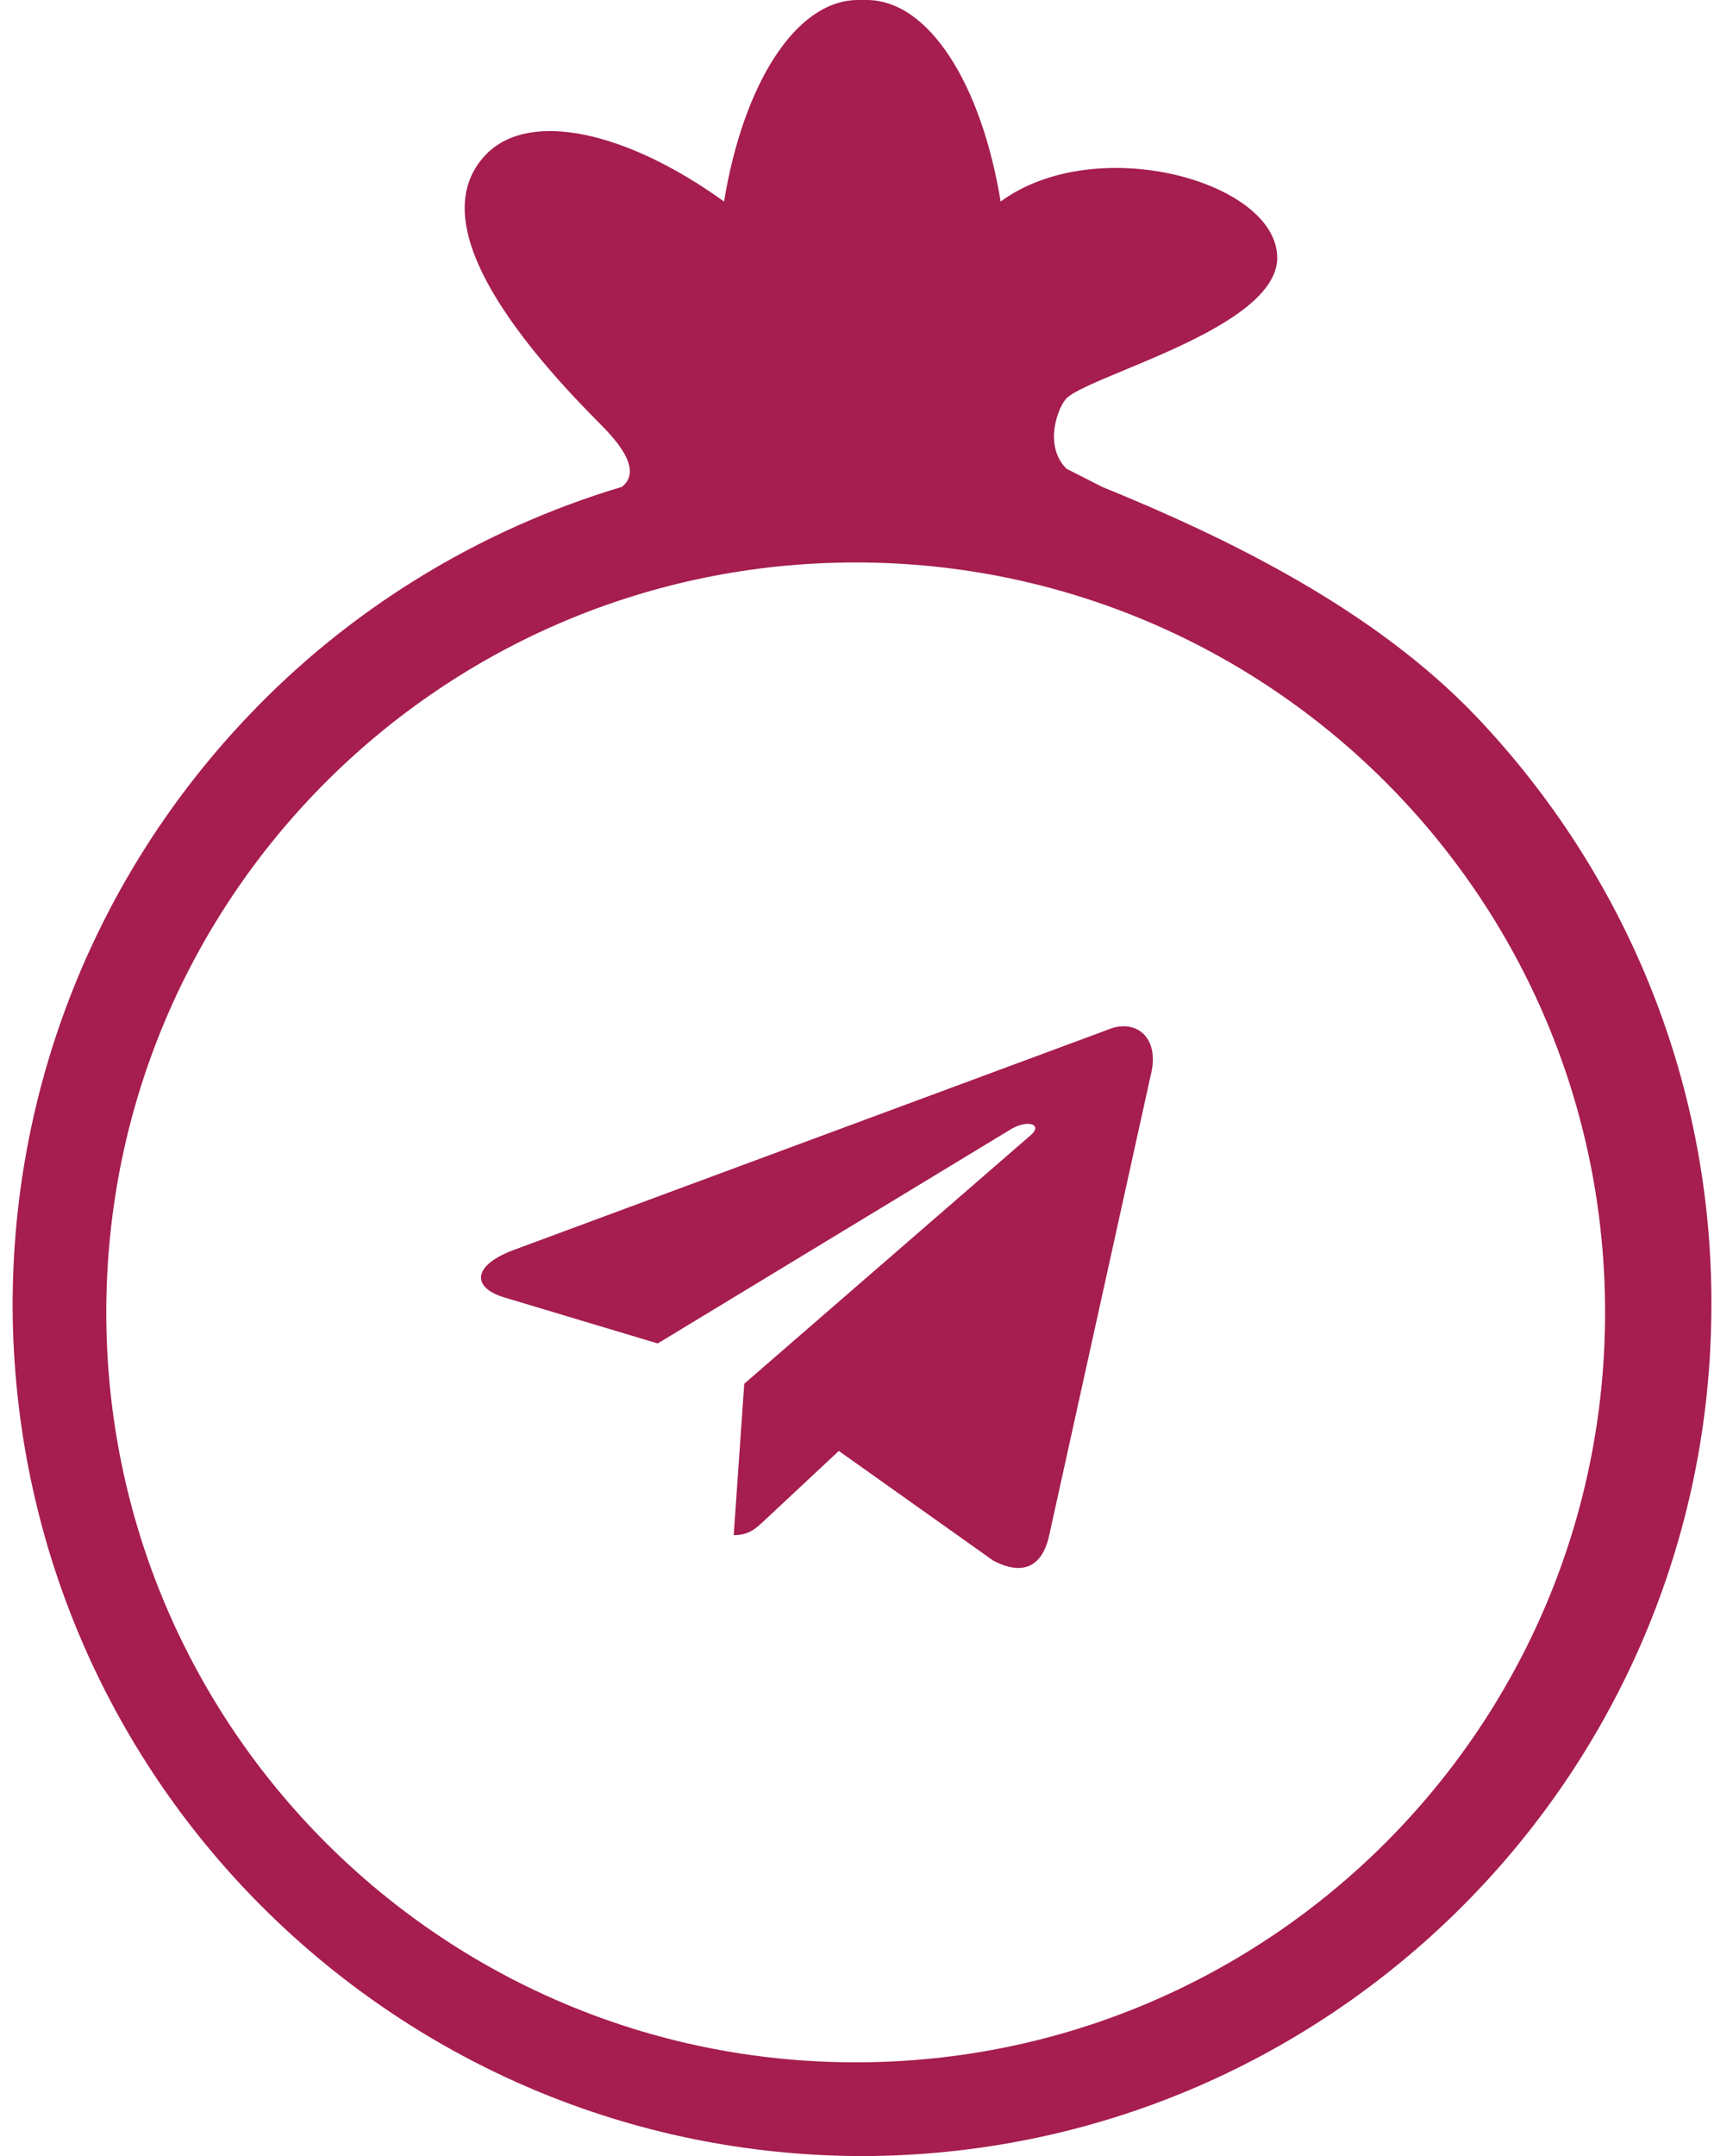
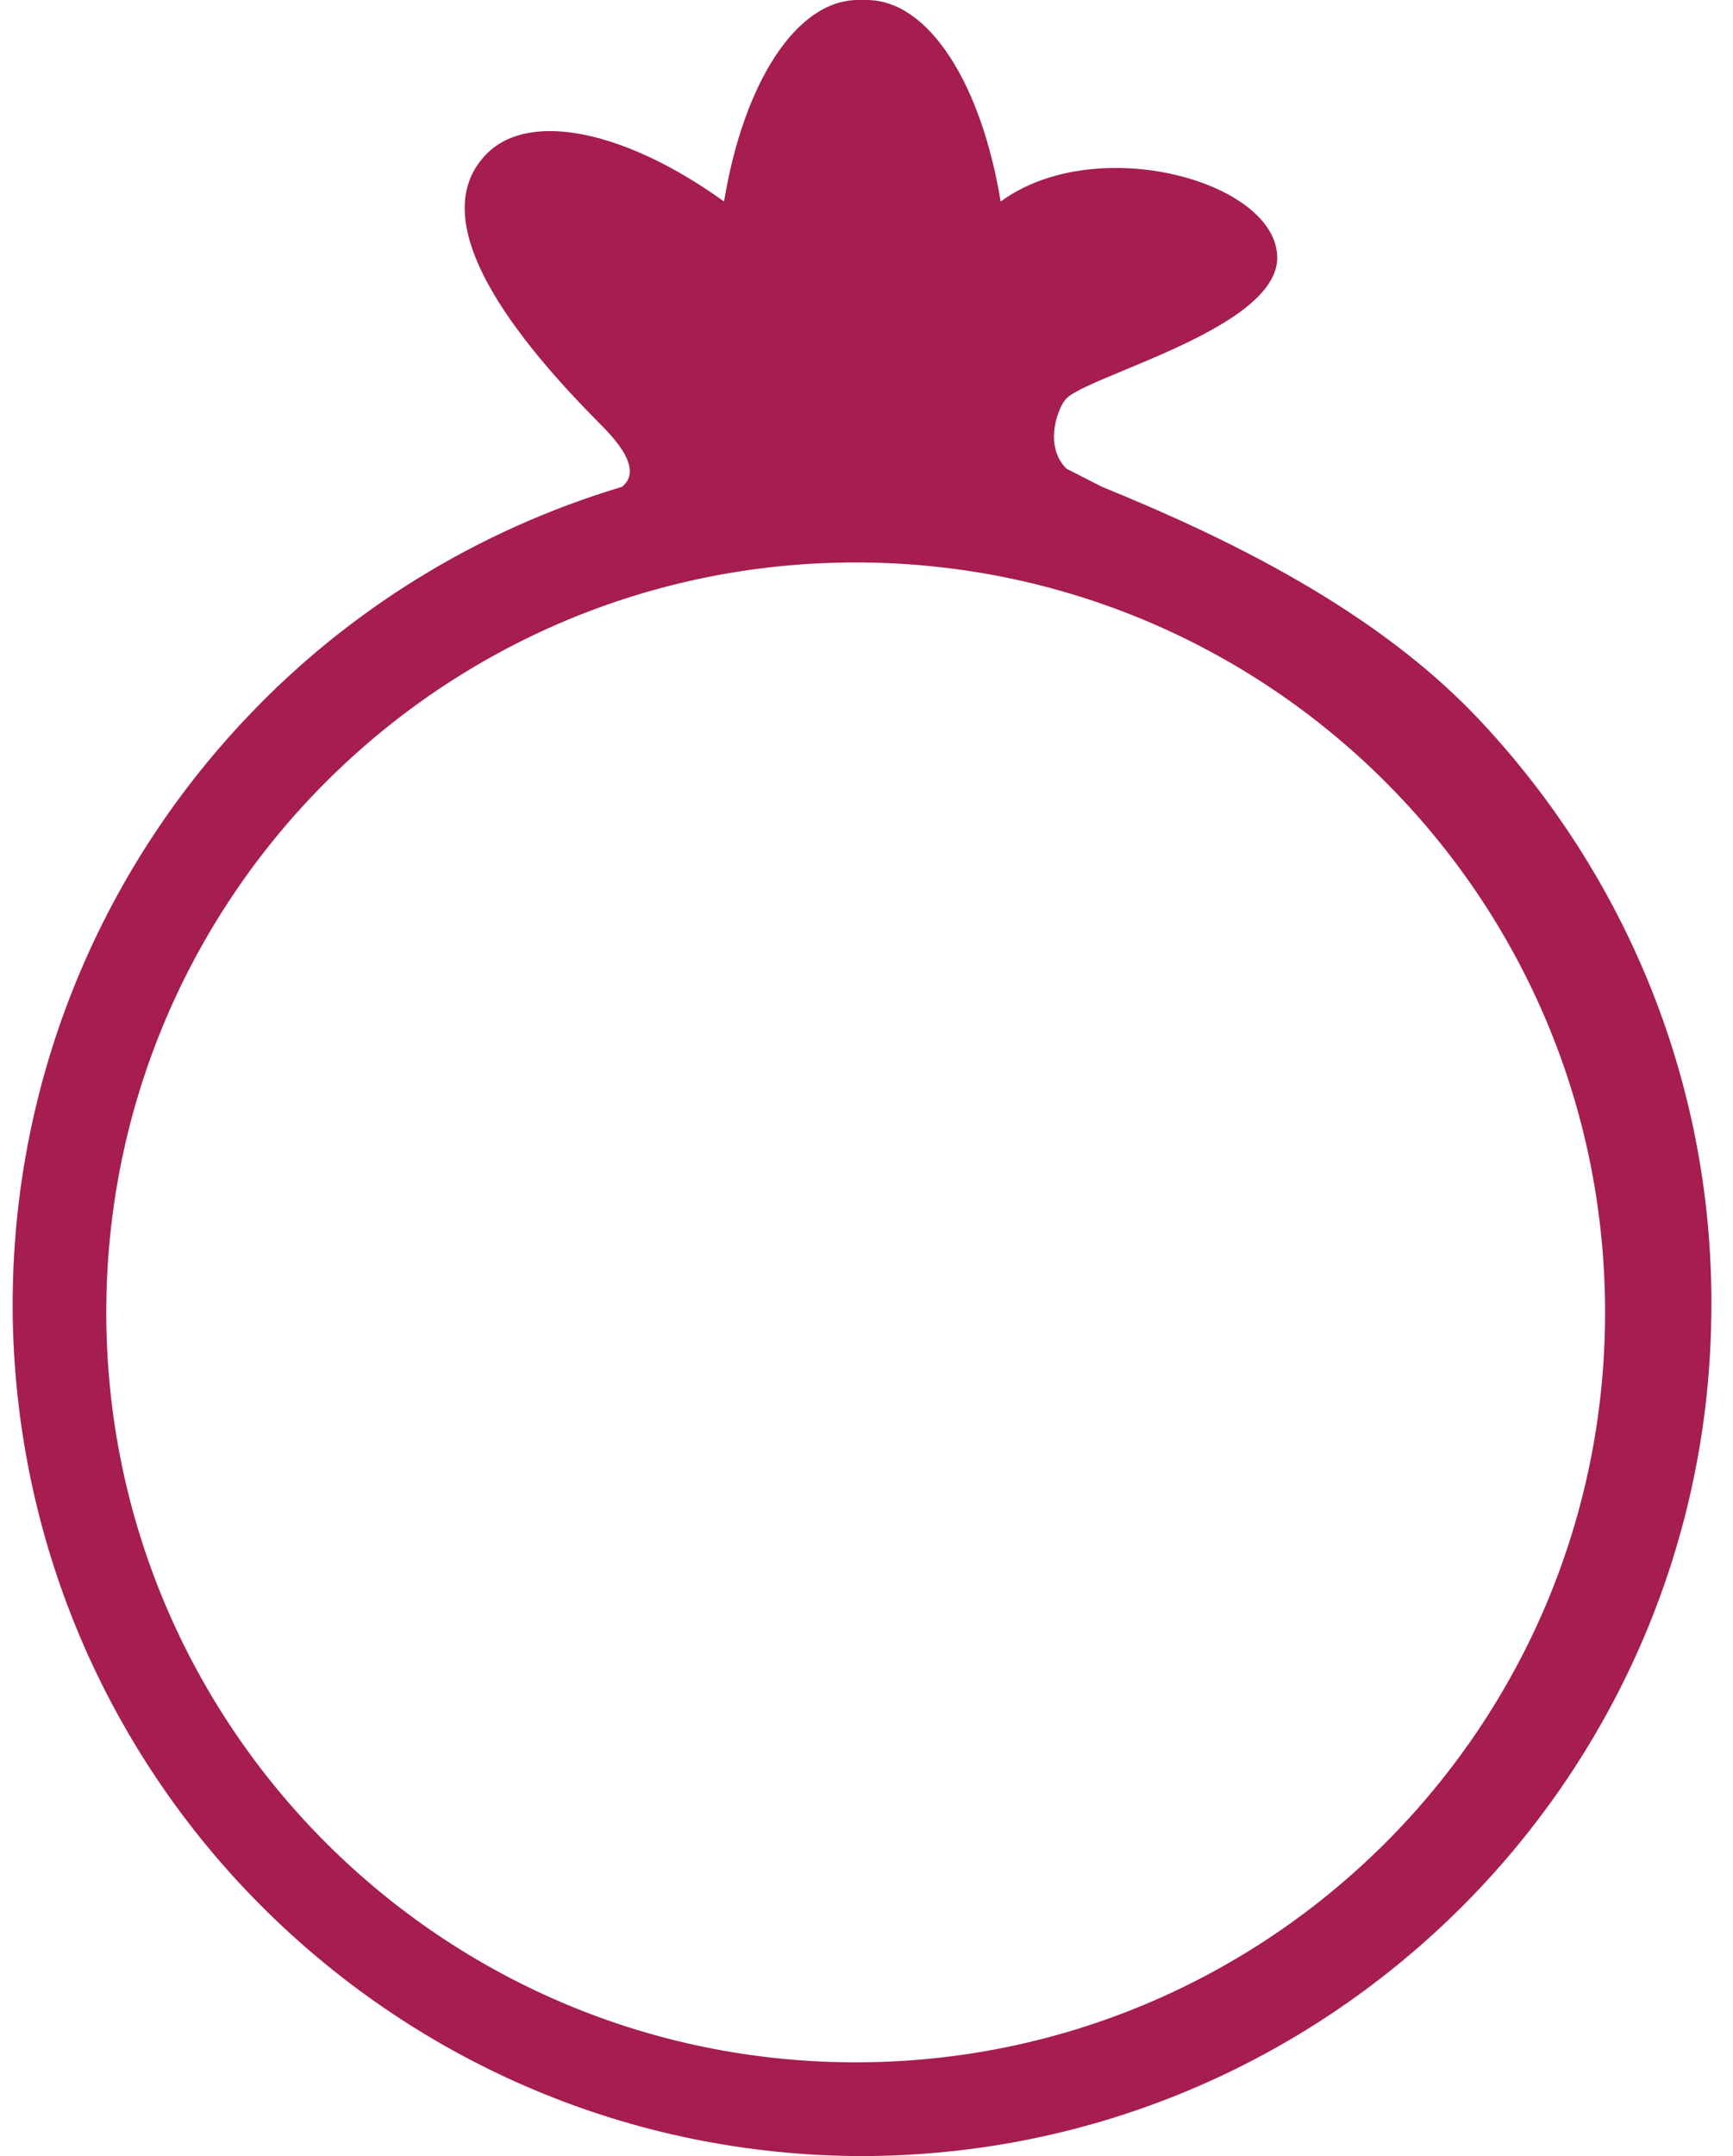
<svg xmlns="http://www.w3.org/2000/svg" width="37" height="46" viewBox="0 0 37 46" fill="none">
  <path fill-rule="evenodd" clip-rule="evenodd" d="M22.769 8.5C22.595 8.674 22.269 9.5 22.769 10L23.529 10.387C26.269 11.5 29.359 13.022 31.524 15.293C34.704 18.639 36.627 23.167 36.536 28.133C36.46 33.084 34.386 37.566 31.1 40.791C27.829 44.001 23.363 45.985 18.427 46L18.381 46C13.445 45.985 8.978 44.001 5.708 40.791C2.422 37.566 0.363 33.099 0.272 28.133C0.196 23.182 2.104 18.639 5.284 15.293C7.434 13.022 10.19 11.311 13.278 10.387C13.766 10.003 13.073 9.305 12.775 9.006L12.769 9C10.301 6.517 9.22 4.452 10.401 3.271C11.34 2.347 13.399 2.816 15.459 4.3C15.867 1.802 16.988 1.70919e-06 18.32 1.5927e-06L18.411 1.58476e-06L18.502 1.57682e-06C19.835 1.46033e-06 20.955 1.802 21.364 4.3C23.408 2.801 27.269 3.873 27.269 5.5C27.269 6.541 25.344 7.341 23.998 7.9C23.404 8.147 22.922 8.347 22.769 8.5ZM18.269 44C27.106 44 34.269 36.837 34.269 28C34.269 19.163 27.106 12 18.269 12C9.433 12 2.269 19.163 2.269 28C2.269 36.837 9.433 44 18.269 44Z" fill="#A61D4F" />
-   <path d="M23.646 21.971L10.939 26.679C10.072 27.013 10.077 27.478 10.78 27.685L14.042 28.663L21.59 24.088C21.947 23.879 22.273 23.991 22.005 24.22L15.89 29.522L15.665 32.753C15.995 32.753 16.14 32.608 16.325 32.436L17.909 30.956L21.205 33.295C21.813 33.616 22.25 33.451 22.401 32.754L24.564 22.959C24.786 22.106 24.225 21.72 23.646 21.971Z" fill="#A61D4F" />
</svg>